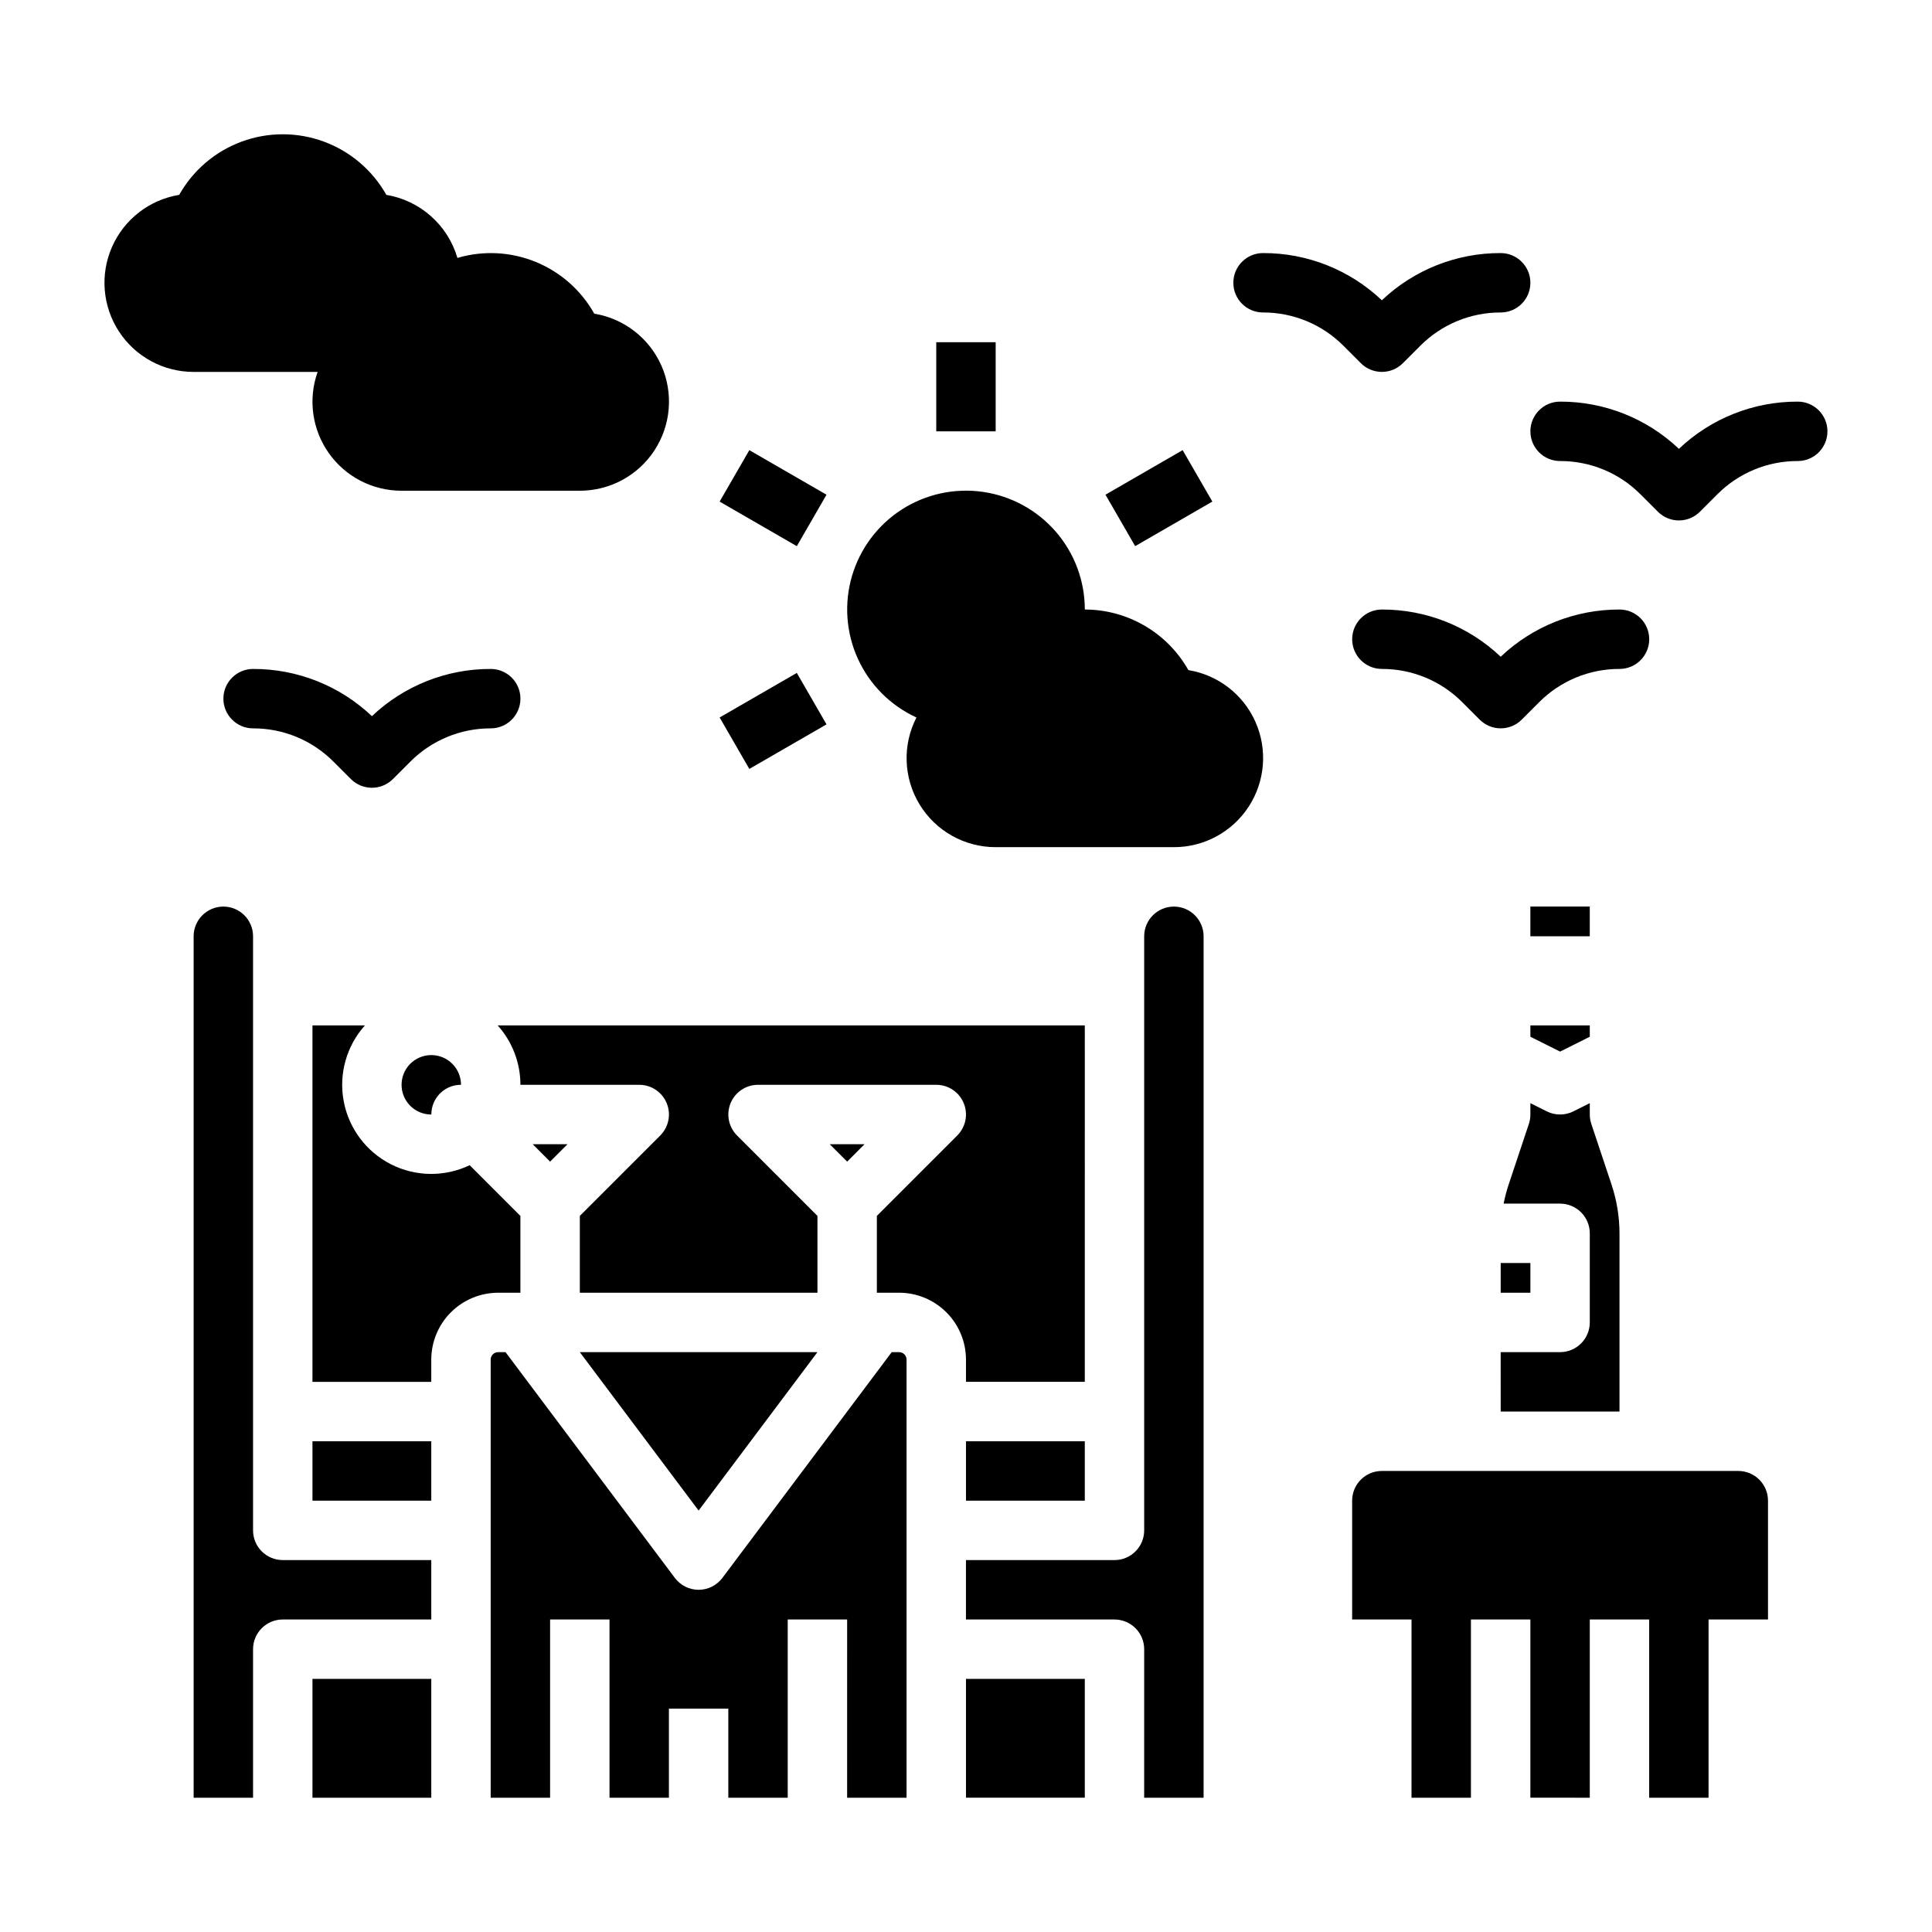
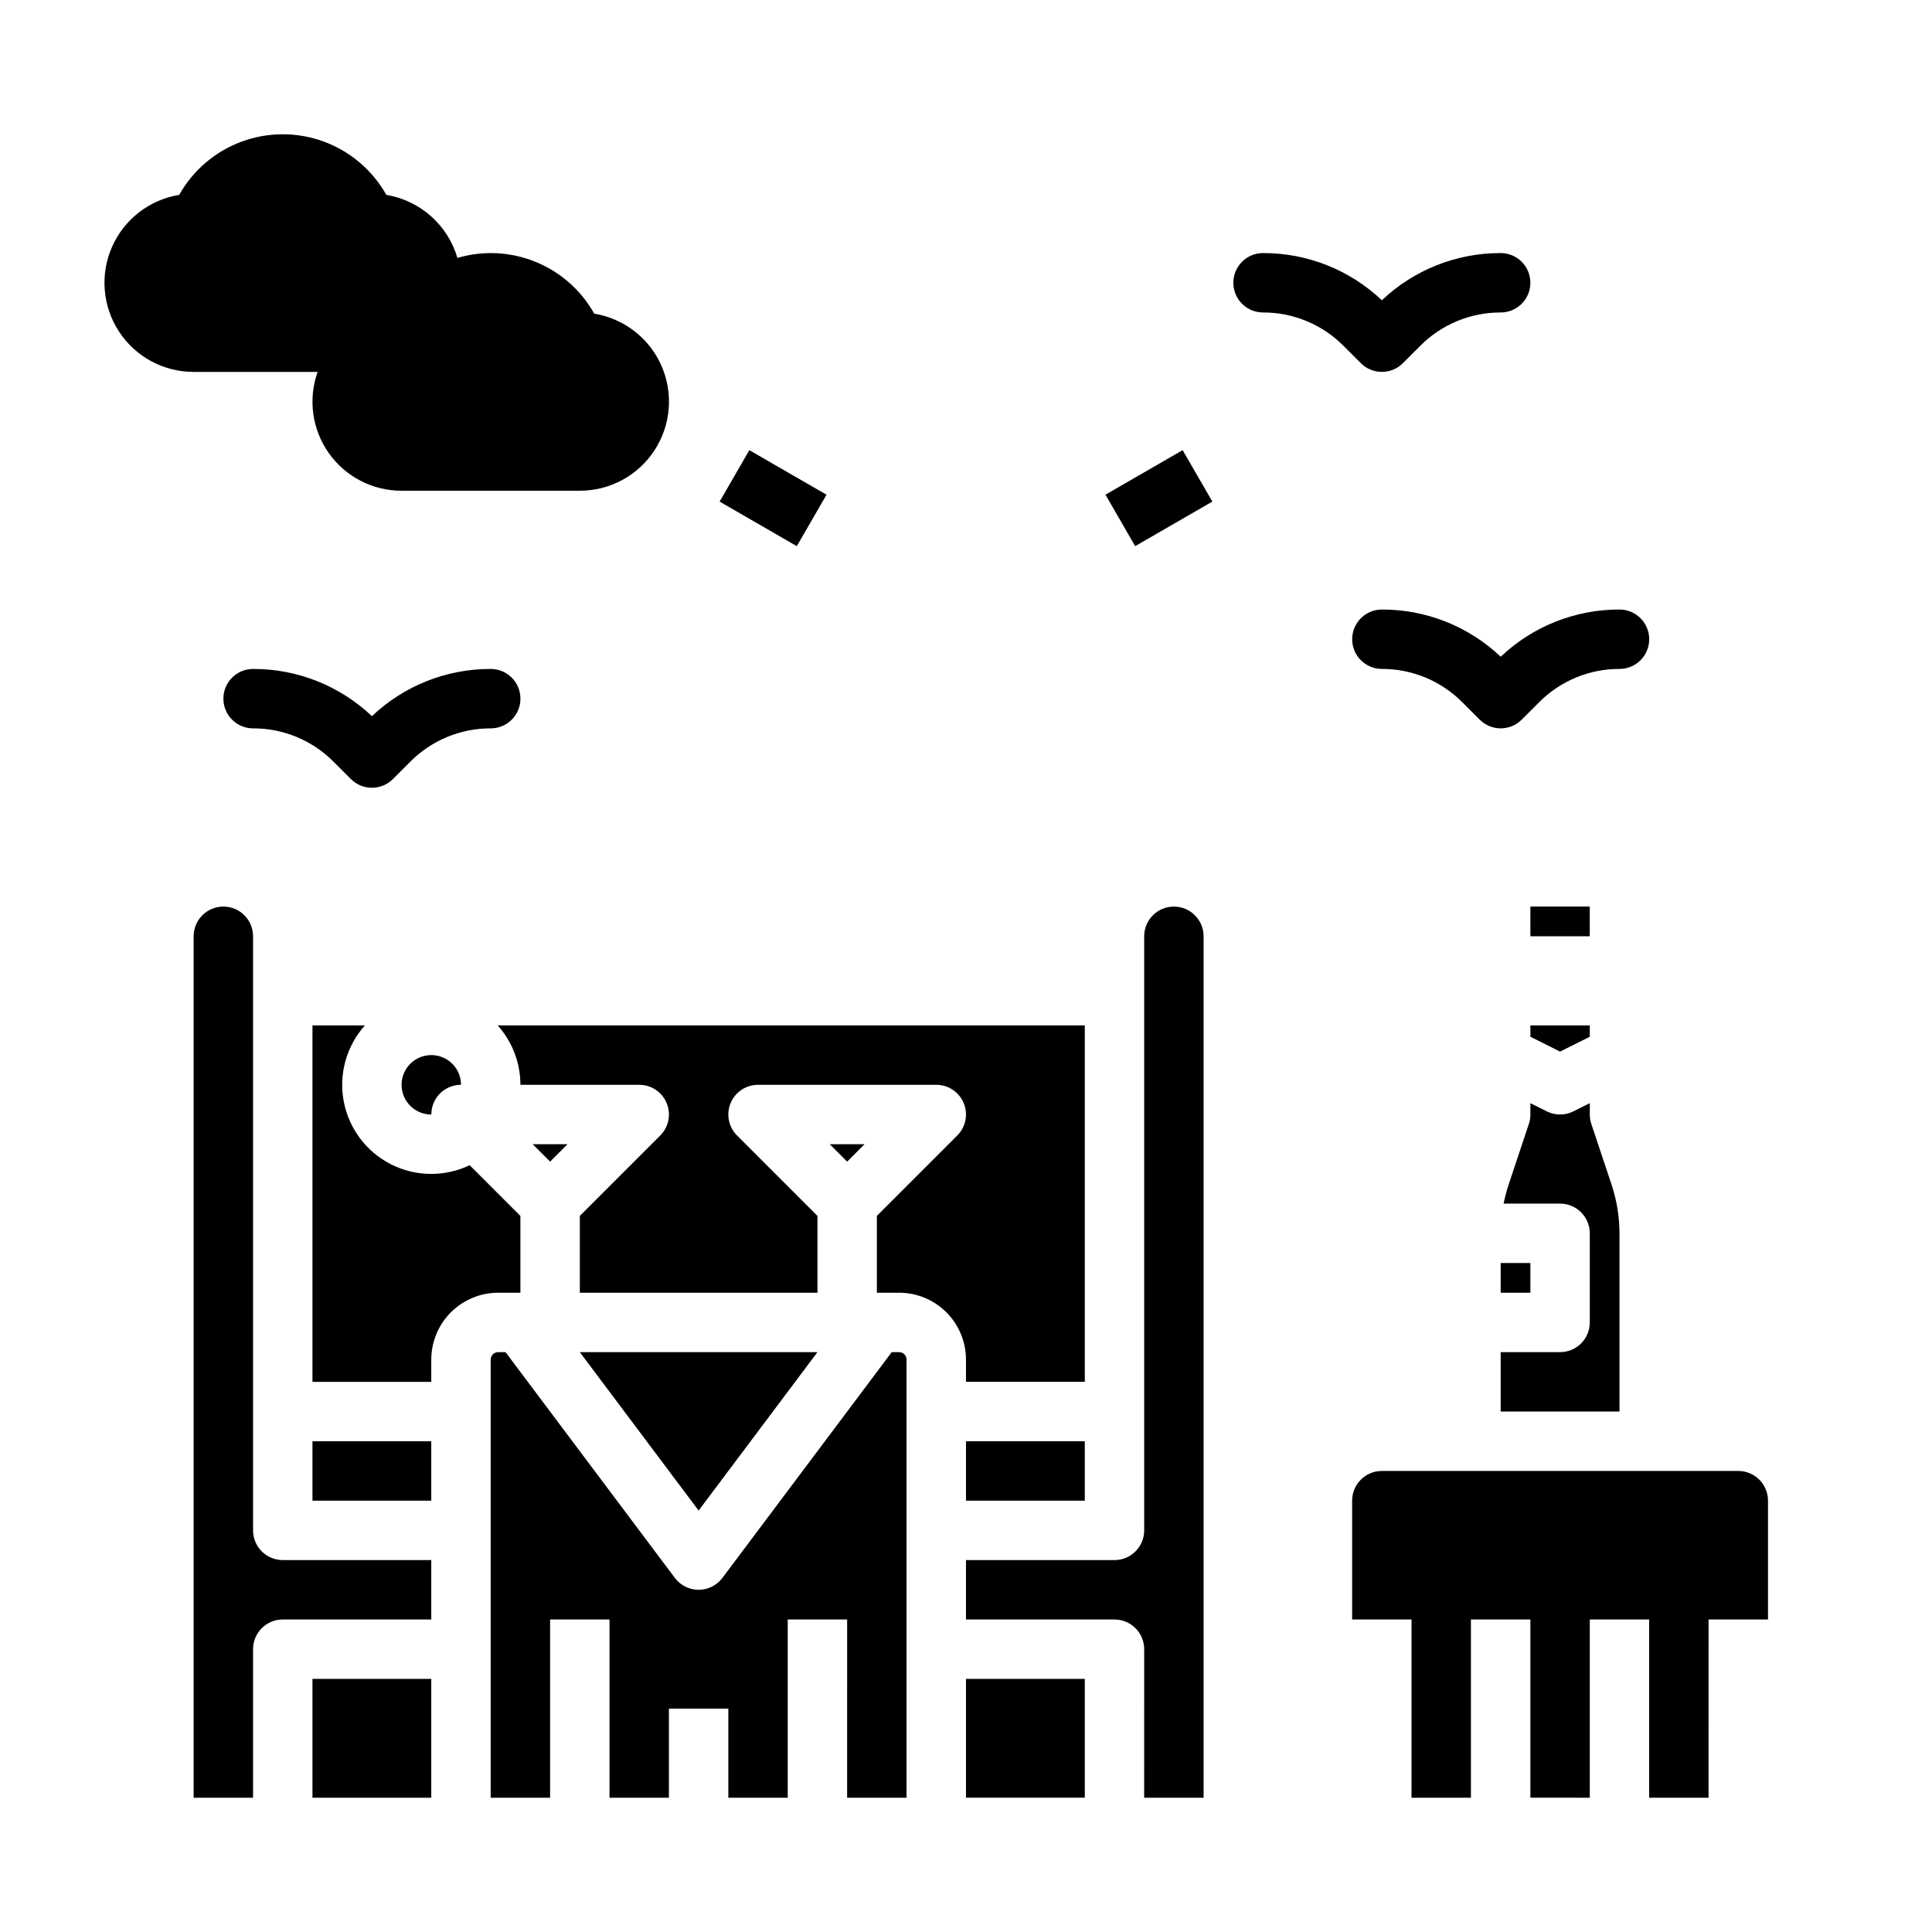
<svg xmlns="http://www.w3.org/2000/svg" fill="#000000" width="800px" height="800px" version="1.1" viewBox="144 144 512 512">
  <g>
    <path d="m612.54 573.18h-110.21v-31.488c0-4.348 3.523-7.871 7.871-7.871h94.465c2.086 0 4.09 0.828 5.566 2.305 1.477 1.477 2.305 3.477 2.305 5.566zm-47.23-7.871v55.105l-15.746-0.004v-55.102zm-15.742-86.594v7.871h-7.871v-7.871zm-7.871 39.359-0.004-15.742h15.742c2.09 0 4.09-0.832 5.566-2.309 1.477-1.473 2.309-3.477 2.309-5.566v-23.613c0-2.09-0.832-4.09-2.309-5.566-1.477-1.477-3.477-2.305-5.566-2.305h-14.957c0.34-1.723 0.785-3.422 1.34-5.086l5.348-16.039c0.266-0.805 0.402-1.645 0.398-2.492v-3.008l4.352 2.176c2.215 1.109 4.824 1.109 7.043 0l4.352-2.176v3.008c0 0.844 0.137 1.684 0.402 2.488l5.348 16.039c1.406 4.215 2.121 8.629 2.121 13.07v47.121zm23.617-99.328-7.871 3.938-7.871-3.938-0.008-3.008h15.742zm-15.75-34.496h15.742v7.871h-15.742zm-118.08 125.95h-31.488v-5.902c-0.008-4.699-1.875-9.199-5.195-12.52-3.32-3.32-7.824-5.188-12.52-5.195h-5.902v-20.355l21.312-21.312-0.004 0.004c2.254-2.254 2.926-5.637 1.707-8.578s-4.09-4.859-7.273-4.859h-47.23c-3.184 0-6.055 1.918-7.273 4.859s-0.543 6.324 1.707 8.578l21.309 21.309v20.355h-62.973v-20.355l21.312-21.312-0.004 0.004c2.25-2.254 2.926-5.637 1.707-8.578s-4.09-4.859-7.273-4.859h-31.488c0.004-5.816-2.144-11.422-6.031-15.746h155.6zm0 110.21h-31.488v-31.488h31.488zm-31.488-94.465h31.488v15.742l-31.488 0.004zm-141.1-89.605c-0.391 0.957-0.59 1.98-0.582 3.016h-0.02c-3.184 0-6.055-1.918-7.273-4.859-1.215-2.945-0.543-6.328 1.707-8.582 2.254-2.25 5.637-2.922 8.582-1.707 2.941 1.219 4.859 4.09 4.859 7.273-3.188 0-6.055 1.918-7.273 4.859zm26.277 10.887h9.223l-4.613 4.613zm75.457 55.105-31.488 41.984-31.484-41.984zm3.262-55.105h9.223l-4.609 4.613zm-123.18-31.488c-4.898 5.461-6.977 12.891-5.625 20.098 1.348 7.211 5.973 13.383 12.512 16.707 6.539 3.32 14.254 3.41 20.871 0.246l13.441 13.441v20.355h-5.902c-4.699 0.008-9.199 1.875-12.52 5.195-3.32 3.32-5.188 7.82-5.195 12.52v5.902h-31.488v-94.465zm-13.906 110.21h31.488v15.742l-31.488 0.004zm31.488 94.465h-31.488v-31.488h31.488zm-62.977 0v-228.29c0-4.348 3.527-7.871 7.875-7.871 4.348 0 7.871 3.523 7.871 7.871v157.44c0 2.09 0.828 4.09 2.305 5.566 1.477 1.477 3.481 2.305 5.566 2.305h39.359v15.742l-39.359 0.004c-4.348 0-7.871 3.523-7.871 7.871v39.359zm173.18 0 0.004-47.23h-15.746v47.23h-15.742v-23.613h-15.746v23.617l-15.742-0.004v-47.23h-15.746v47.23h-15.742v-116.11c0-1.09 0.879-1.969 1.969-1.969h1.969l44.871 59.828h-0.004c1.488 1.98 3.82 3.148 6.297 3.148 2.481 0 4.812-1.168 6.301-3.148l44.871-59.828h1.969-0.004c0.523 0 1.023 0.207 1.395 0.574 0.367 0.371 0.574 0.871 0.574 1.395v116.11zm78.719 0 0.004-39.359c0-2.086-0.828-4.09-2.305-5.566-1.477-1.477-3.481-2.305-5.566-2.305h-39.359v-15.746h39.359c2.086 0 4.09-0.828 5.566-2.305 1.477-1.477 2.305-3.477 2.305-5.566v-157.44c0-4.348 3.523-7.871 7.871-7.871 4.348 0 7.875 3.523 7.875 7.871v228.29zm70.848 0 0.004-55.102h15.742v55.105zm78.719 0h-15.738v-55.102h15.742z" />
    <path d="m195.32 242.56h32.855c-2.574 7.227-1.469 15.25 2.957 21.516s11.621 9.984 19.293 9.973h47.234c7.984 0.004 15.43-4.023 19.793-10.711s5.051-15.125 1.832-22.434c-3.223-7.305-9.918-12.488-17.797-13.777-3.477-6.207-8.961-11.047-15.547-13.73-6.59-2.688-13.895-3.055-20.719-1.047-1.25-4.273-3.684-8.109-7.016-11.066-3.332-2.957-7.43-4.914-11.82-5.644-3.672-6.523-9.543-11.531-16.566-14.117-7.023-2.586-14.738-2.586-21.766 0-7.023 2.586-12.895 7.594-16.562 14.117-7.879 1.289-14.574 6.473-17.797 13.777-3.223 7.309-2.531 15.746 1.832 22.434s11.809 10.715 19.793 10.711z" />
-     <path d="m386.87 334.14c-3.766 7.312-3.445 16.062 0.848 23.082 4.289 7.019 11.93 11.297 20.156 11.285h47.23c7.984 0.004 15.434-4.023 19.797-10.711 4.363-6.688 5.051-15.125 1.832-22.434-3.223-7.305-9.918-12.488-17.797-13.777-2.746-4.867-6.731-8.918-11.555-11.738-4.82-2.82-10.305-4.312-15.891-4.316 0-7.574-2.727-14.895-7.68-20.617-4.957-5.727-11.809-9.477-19.305-10.559-7.492-1.082-15.129 0.57-21.5 4.656-6.375 4.086-11.062 10.336-13.207 17.598-2.141 7.262-1.598 15.055 1.539 21.949 3.137 6.891 8.648 12.422 15.531 15.582z" />
-     <path d="m392.12 234.69h15.742v23.617h-15.742z" />
    <path d="m334.71 276.93 7.871-13.633 20.453 11.809-7.871 13.633z" />
-     <path d="m334.71 334.14 20.453-11.809 7.871 13.633-20.453 11.809z" />
    <path d="m436.96 275.1 20.453-11.809 7.871 13.633-20.453 11.809z" />
    <path d="m478.72 226.81c7.996-0.02 15.672 3.16 21.312 8.828l4.609 4.609v0.004c1.477 1.477 3.477 2.305 5.566 2.305 2.086 0 4.09-0.828 5.566-2.305l4.613-4.613c5.637-5.672 13.312-8.848 21.309-8.828 4.348 0 7.871-3.523 7.871-7.871s-3.523-7.871-7.871-7.871c-11.715-0.035-22.992 4.445-31.488 12.508-8.496-8.062-19.773-12.543-31.488-12.508-4.348 0-7.871 3.523-7.871 7.871s3.523 7.871 7.871 7.871z" />
    <path d="m242.56 333.79c-8.5-8.062-19.773-12.543-31.488-12.512-4.348 0-7.871 3.523-7.871 7.871 0 4.348 3.523 7.875 7.871 7.875 7.996-0.023 15.672 3.156 21.309 8.828l4.609 4.609h0.004c1.477 1.477 3.477 2.305 5.566 2.305 2.086 0 4.09-0.828 5.566-2.305l4.613-4.613c5.637-5.668 13.312-8.848 21.309-8.824 4.348 0 7.871-3.527 7.871-7.875 0-4.348-3.523-7.871-7.871-7.871-11.715-0.031-22.992 4.449-31.488 12.512z" />
    <path d="m541.7 318.04c-8.496-8.062-19.773-12.543-31.488-12.508-4.348 0-7.871 3.523-7.871 7.871s3.523 7.871 7.871 7.871c7.996-0.02 15.672 3.156 21.309 8.828l4.613 4.613c1.477 1.473 3.477 2.305 5.566 2.305 2.086 0 4.09-0.832 5.566-2.305l4.613-4.613c5.637-5.672 13.312-8.848 21.309-8.828 4.348 0 7.871-3.523 7.871-7.871s-3.523-7.871-7.871-7.871c-11.715-0.035-22.992 4.445-31.488 12.508z" />
-     <path d="m557.44 266.18c8-0.023 15.672 3.156 21.312 8.824l4.609 4.609v0.004c1.477 1.477 3.481 2.305 5.566 2.305 2.09 0 4.09-0.828 5.566-2.305l4.613-4.613c5.641-5.668 13.312-8.848 21.309-8.824 4.348 0 7.875-3.527 7.875-7.875 0-4.348-3.527-7.871-7.875-7.871-11.711-0.031-22.988 4.445-31.488 12.512-8.496-8.066-19.773-12.543-31.488-12.512-4.348 0-7.871 3.523-7.871 7.871 0 4.348 3.523 7.875 7.871 7.875z" />
  </g>
</svg>